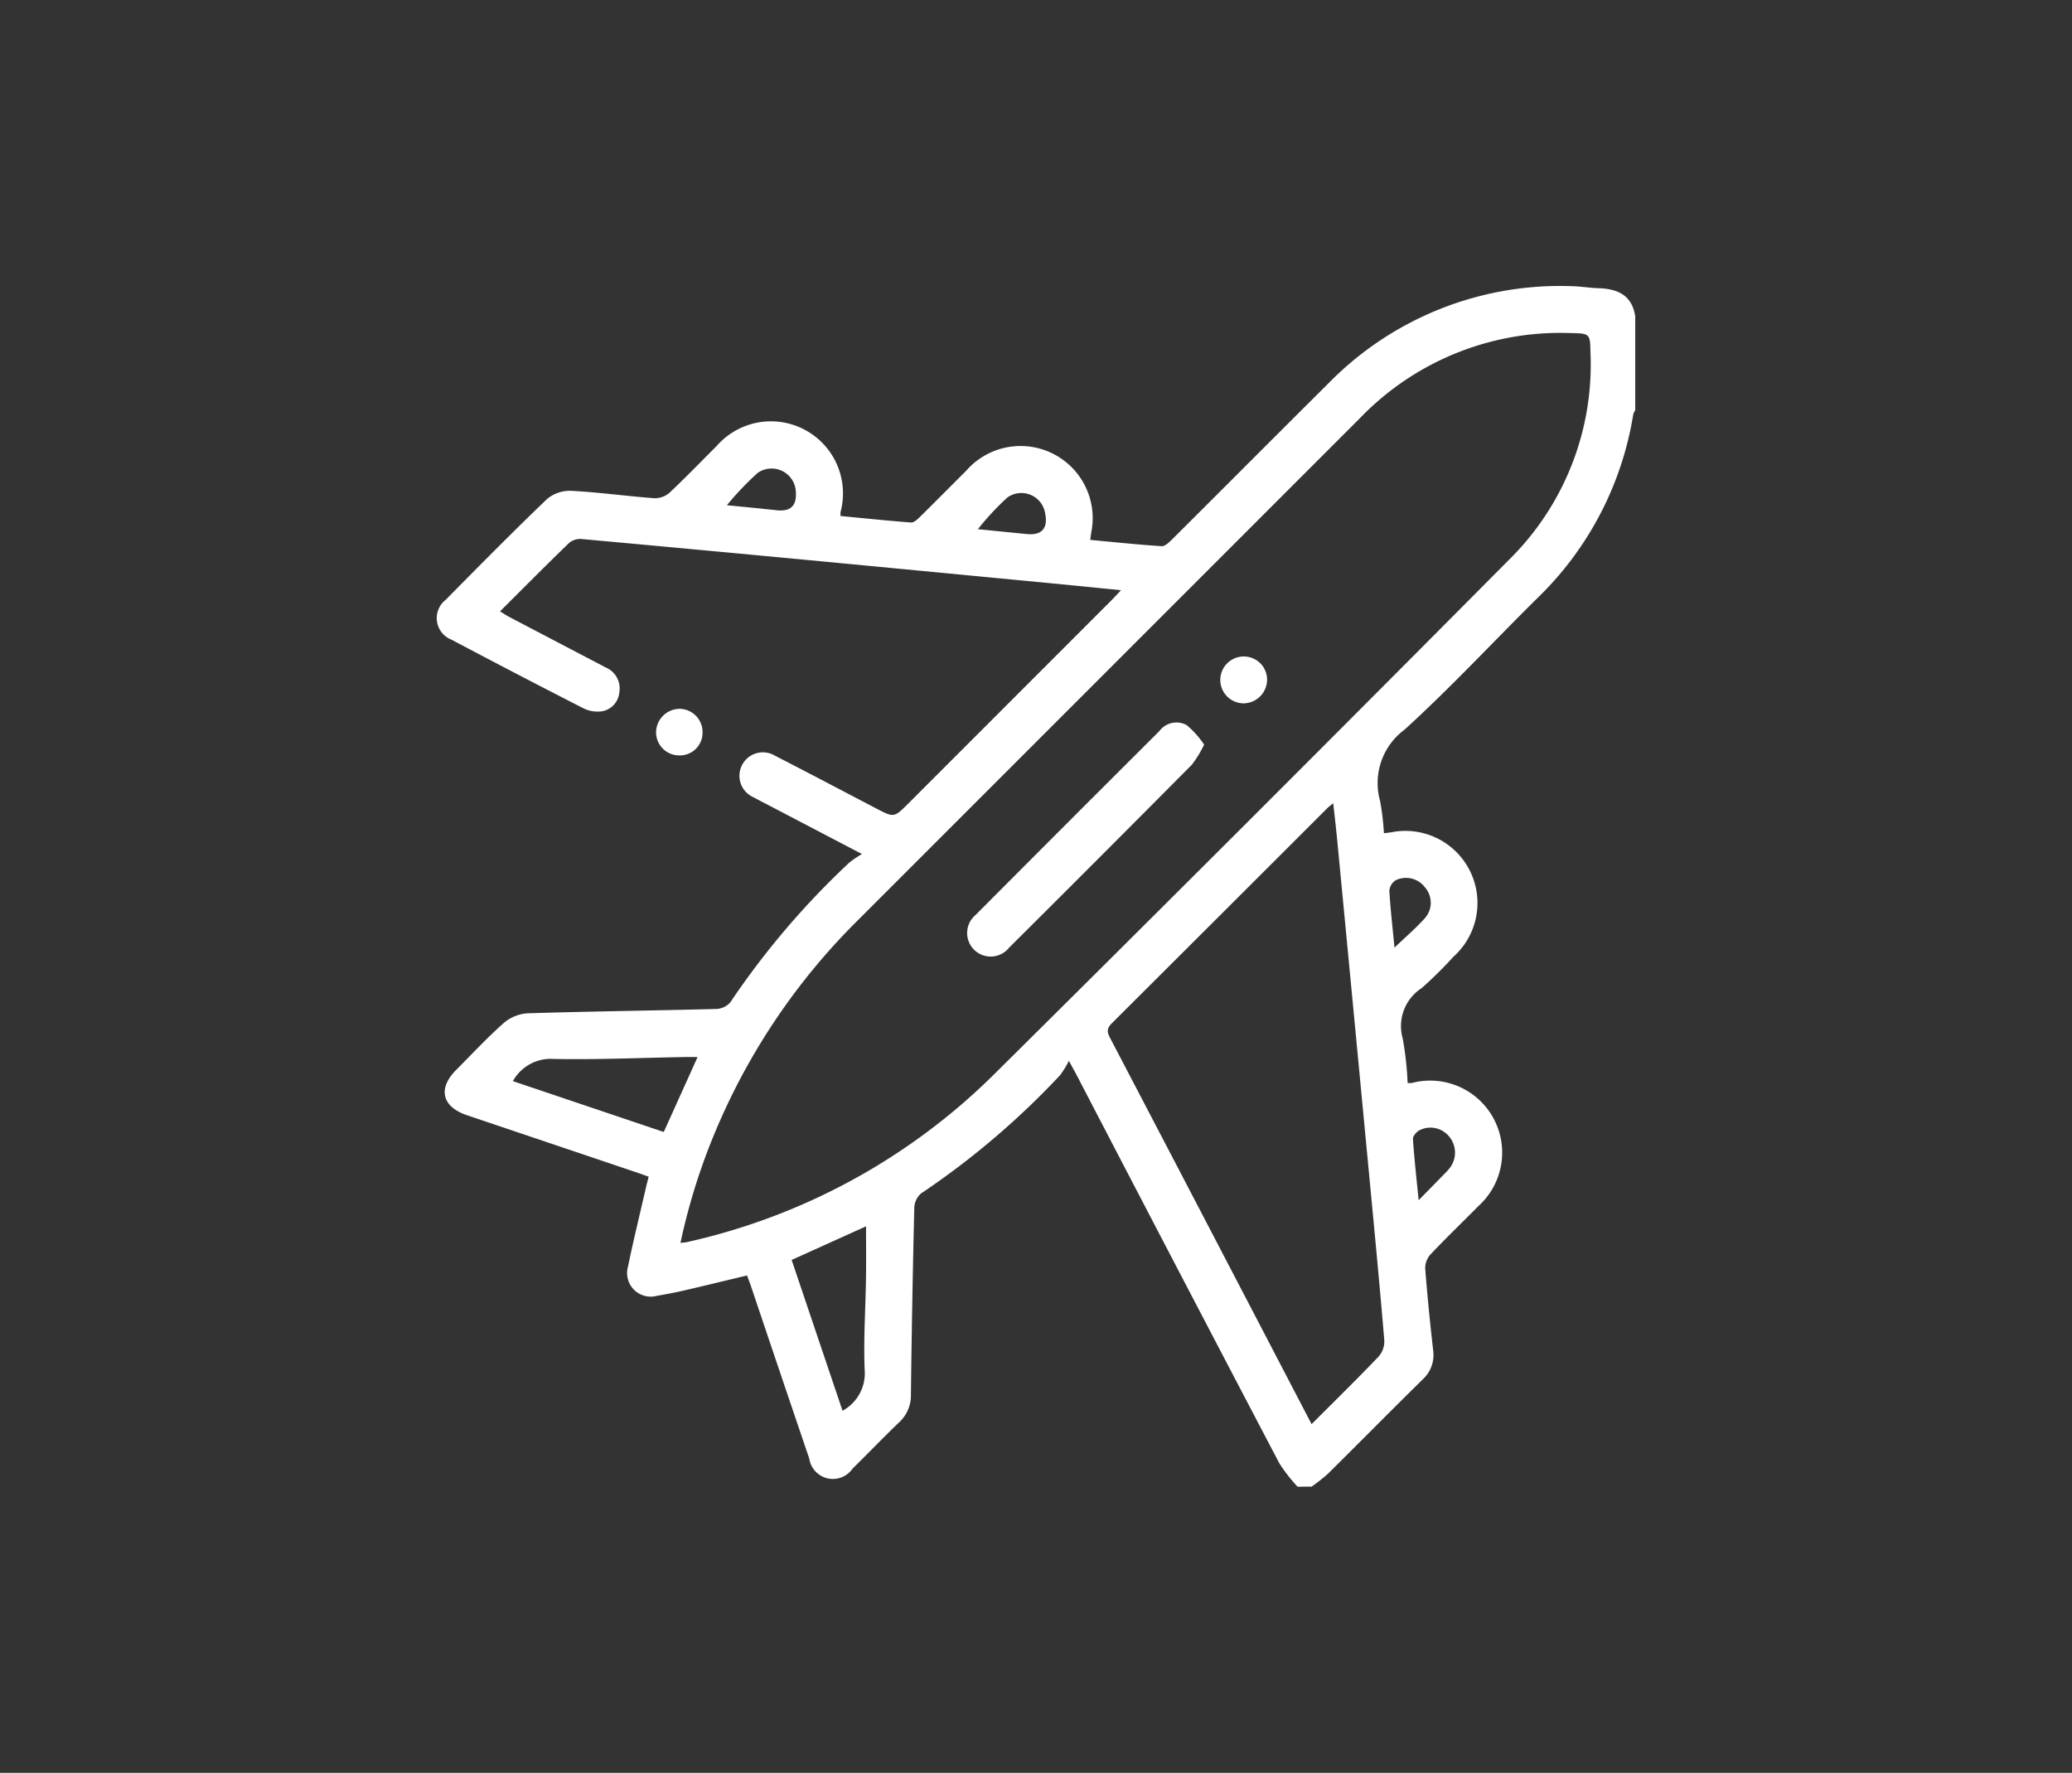
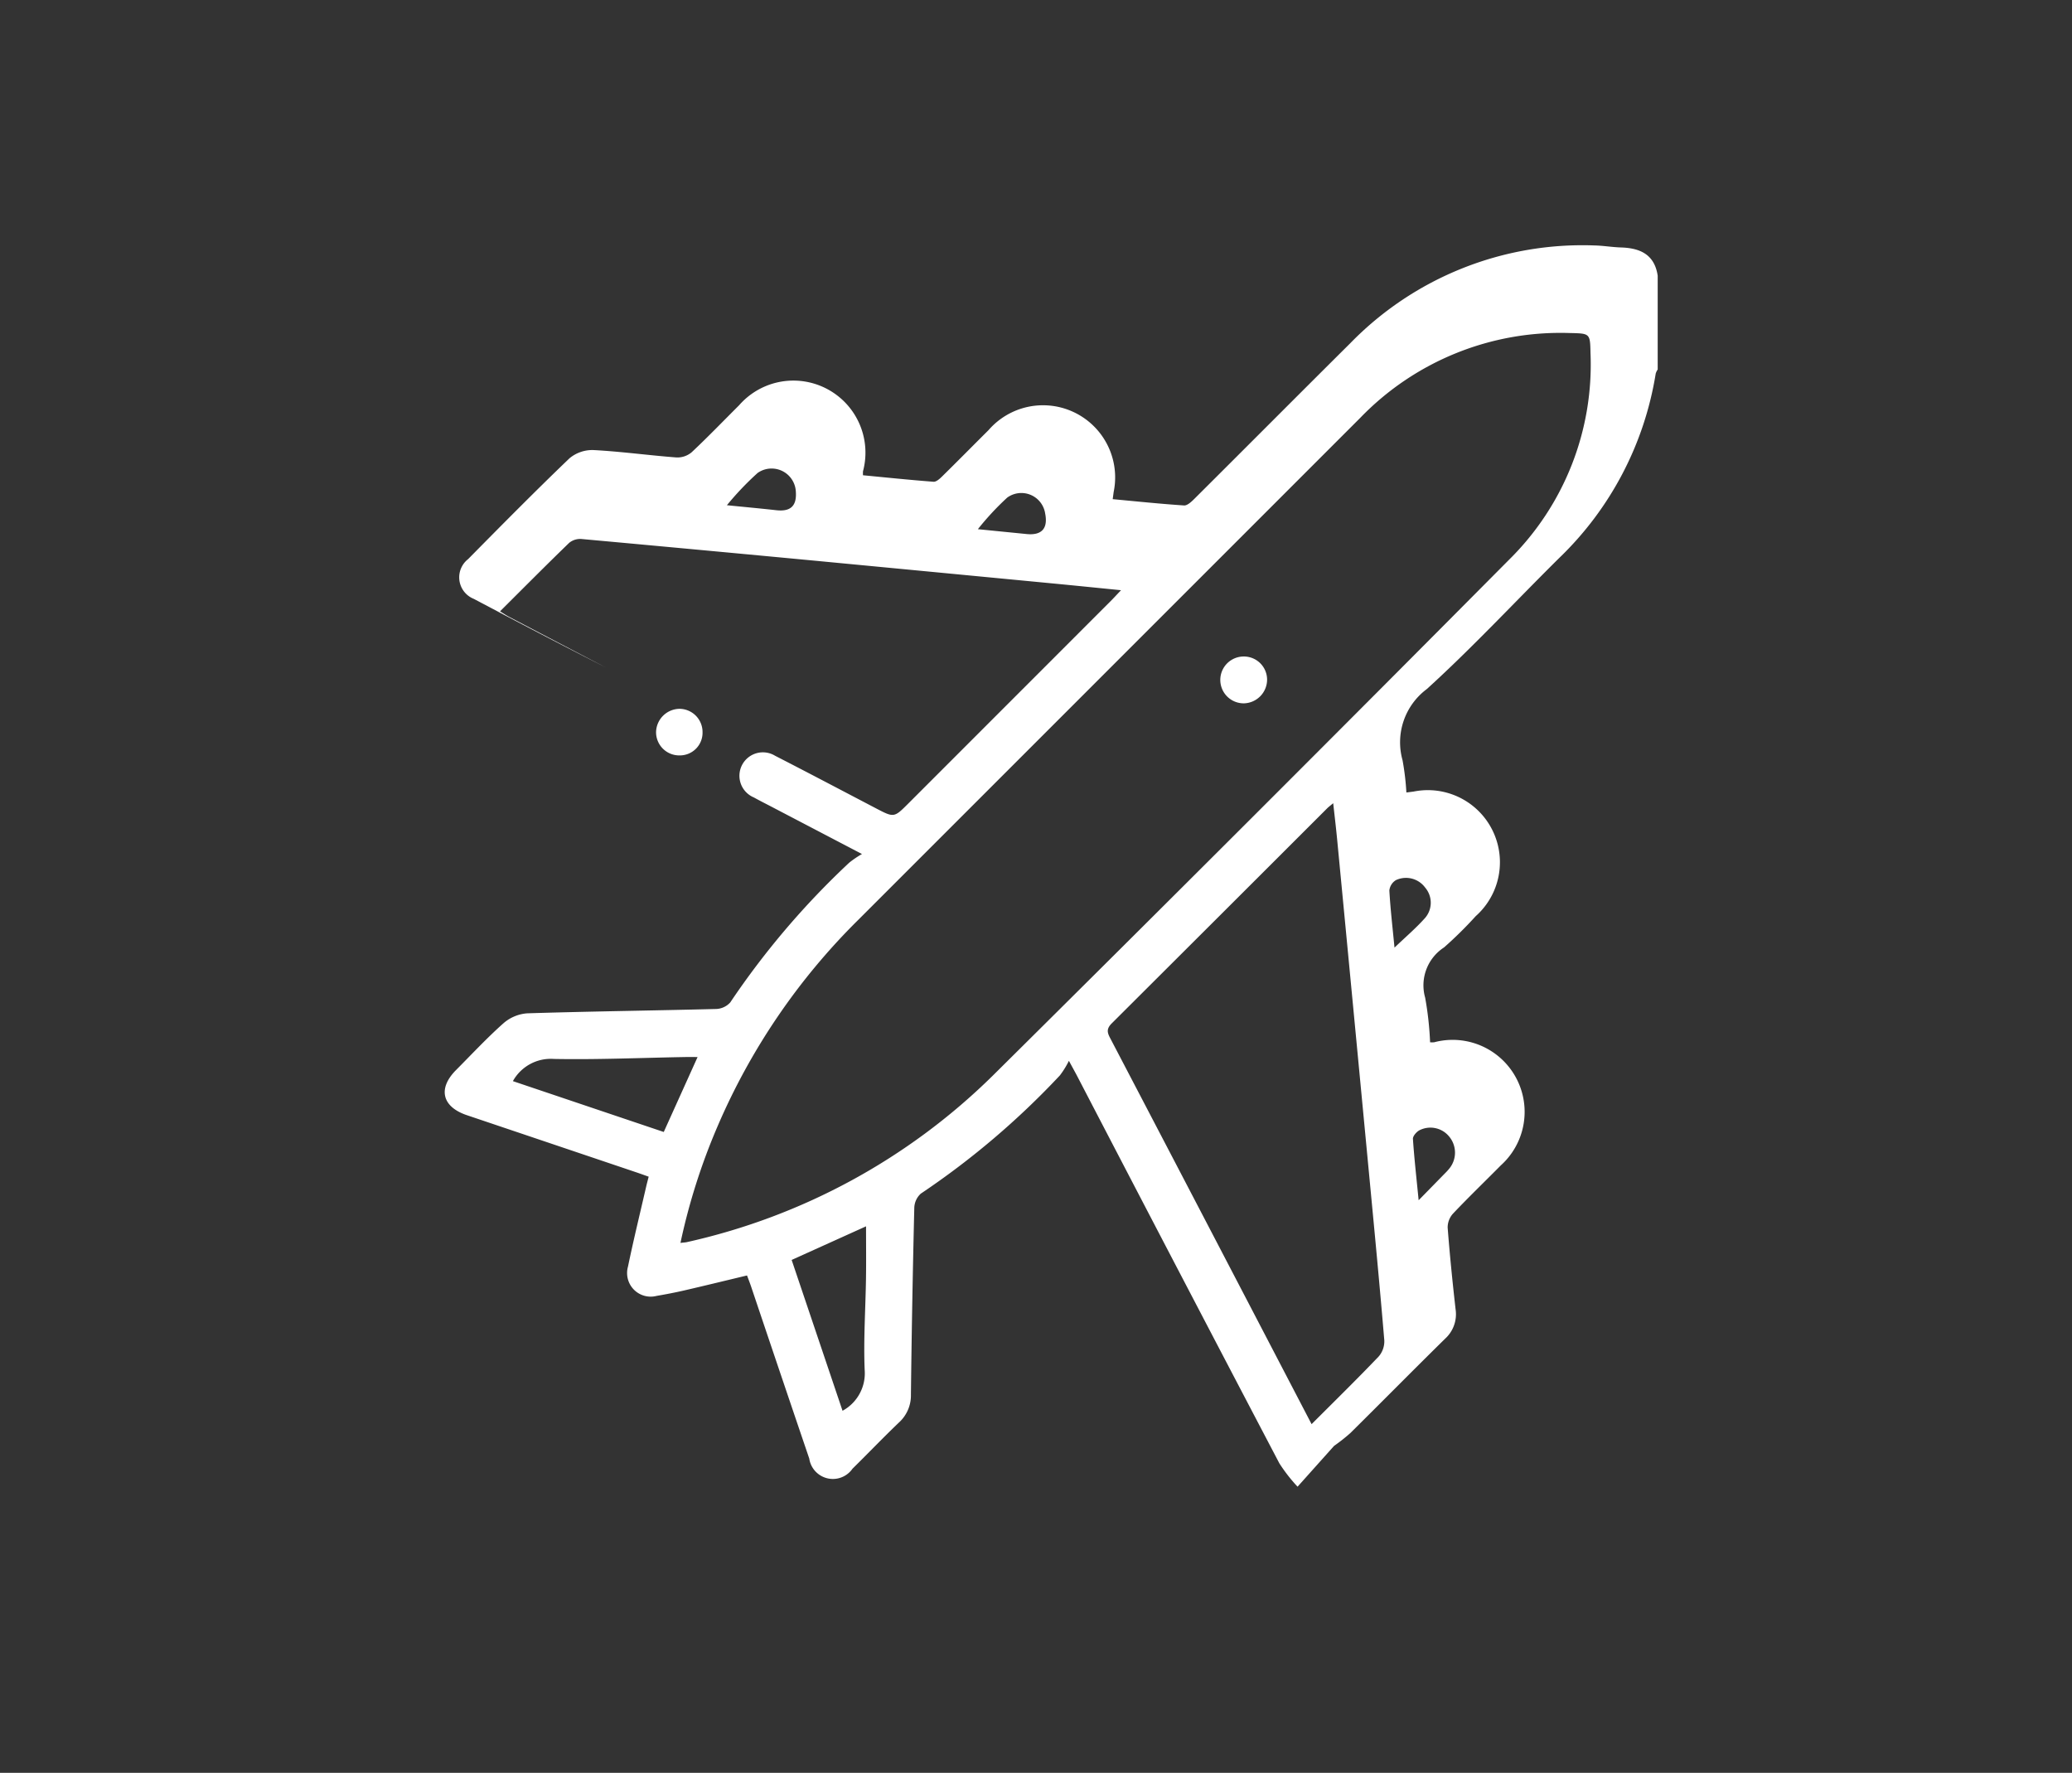
<svg xmlns="http://www.w3.org/2000/svg" viewBox="0 0 114.586 98.032">
  <rect x="0" y="0" width="114.586" height="98.032" fill="#333333" stroke="none" />
  <defs>
    <style>.cls-1{fill:#fff;}.cls-2{fill:none;}</style>
  </defs>
  <g id="Capa_2" data-name="Capa 2">
    <g id="Capa_1-2" data-name="Capa 1">
-       <path class="cls-1" d="M71.758,82.208a8.983,8.983,0,0,1-1.007-1.293Q65.142,70.222,59.572,59.507c-.099-.191-.205-.379-.459-.848a4.936,4.936,0,0,1-.5.808,44.497,44.497,0,0,1-7.689,6.535,1.105,1.105,0,0,0-.362.8q-.125,5.153-.186,10.307a2.021,2.021,0,0,1-.658,1.546c-.874.836-1.712,1.711-2.574,2.56a1.321,1.321,0,0,1-2.39-.561q-1.615-4.749-3.213-9.503c-.068-.201-.146-.399-.229-.623-1.179.282-2.326.563-3.477.829-.504.117-1.014.213-1.524.301a1.305,1.305,0,0,1-1.583-1.616c.307-1.478.666-2.945,1.004-4.416.038-.165.082-.328.141-.56-.24-.085-.455-.164-.672-.237q-4.691-1.583-9.383-3.164c-1.373-.463-1.616-1.47-.601-2.492.869-.873,1.71-1.778,2.63-2.595a2.245,2.245,0,0,1,1.306-.545c3.477-.109,6.956-.15,10.434-.24a1.101,1.101,0,0,0,.796-.361,44.758,44.758,0,0,1,6.584-7.732,5.635,5.635,0,0,1,.702-.476c-1.815-.949-3.413-1.784-5.01-2.619-.325-.17-.654-.334-.974-.512A1.297,1.297,0,1,1,42.865,41.791c1.863.955,3.714,1.932,5.57,2.902,1.008.527,1.007.527,1.799-.265q5.593-5.594,11.185-11.187c.164-.164.321-.336.576-.605-1.252-.125-2.382-.24-3.512-.349q-6.547-.628-13.094-1.252-6.612-.626-13.226-1.23a.966.966,0,0,0-.683.209c-1.273,1.231-2.52,2.489-3.829,3.792.202.123.355.226.517.311q2.666,1.398,5.334,2.793a1.256,1.256,0,0,1,.747,1.378,1.161,1.161,0,0,1-1.003,1.05,1.76,1.76,0,0,1-.986-.175q-3.662-1.869-7.295-3.793a1.28,1.28,0,0,1-.321-2.199c1.853-1.876,3.705-3.753,5.609-5.577a1.969,1.969,0,0,1,1.332-.454c1.53.08,3.052.292,4.581.408a1.225,1.225,0,0,0,.838-.283c.899-.841,1.752-1.731,2.626-2.6a3.985,3.985,0,0,1,6.854,3.647,1.768,1.768,0,0,0-.001.221c1.294.124,2.596.26,3.901.359.149.011.339-.159.468-.287.863-.848,1.712-1.71,2.571-2.564a3.989,3.989,0,0,1,6.923,3.416c-.014.104-.027.207-.053.398,1.337.124,2.639.261,3.945.347.181.012.408-.203.566-.36,2.879-2.866,5.745-5.747,8.627-8.61a17.924,17.924,0,0,1,13.493-5.407c.496.01.99.097,1.486.112,1.058.033,1.847.393,2.022,1.56v5.187a.875.875,0,0,0-.109.224,18.125,18.125,0,0,1-5.337,10.199c-2.44,2.416-4.782,4.938-7.319,7.246a3.67,3.67,0,0,0-1.345,3.938,14.313,14.313,0,0,1,.212,1.783c.192-.024.297-.036.402-.051a3.987,3.987,0,0,1,3.432,6.89,21.925,21.925,0,0,1-1.751,1.728,2.5,2.5,0,0,0-1.044,2.782,18.081,18.081,0,0,1,.272,2.465,1.718,1.718,0,0,0,.223-.001,3.982,3.982,0,0,1,3.686,6.809c-.881.891-1.784,1.759-2.645,2.669a1.138,1.138,0,0,0-.292.774c.116,1.506.268,3.01.438,4.511a1.83,1.83,0,0,1-.58,1.629c-1.755,1.726-3.484,3.479-5.234,5.211a9.947,9.947,0,0,1-.906.715ZM37.631,68.727c.192-.023.278-.024.36-.044A34.892,34.892,0,0,0,54.896,59.485Q69.235,45.271,83.461,30.944a15.148,15.148,0,0,0,4.497-11.423c-.021-1.082-.024-1.084-1.132-1.105a15.383,15.383,0,0,0-11.604,4.692Q61.336,36.996,47.447,50.881a36.01,36.01,0,0,0-7.783,11.443A34.433,34.433,0,0,0,37.631,68.727ZM72.534,78.75c1.287-1.288,2.519-2.494,3.709-3.74a1.287,1.287,0,0,0,.312-.892c-.248-2.968-.532-5.933-.814-8.898q-.894-9.411-1.796-18.821c-.061-.633-.137-1.265-.216-1.985-.168.141-.253.203-.327.276Q67.446,50.644,61.481,56.589c-.351.348-.209.579-.045.893q3.208,6.135,6.409,12.273C69.39,72.717,70.933,75.68,72.534,78.75ZM36.707,62.594l1.871-4.144c-.294,0-.526-.004-.758.001-2.397.043-4.794.149-7.189.104a2.398,2.398,0,0,0-2.267,1.227ZM43.78,69.67l2.814,8.34a2.358,2.358,0,0,0,1.224-2.266c-.068-1.679.047-3.365.073-5.048.014-.944.003-1.889.003-2.885ZM40.199,27.937c.907.091,1.821.175,2.733.276.796.089,1.144-.242,1.078-1.052a1.342,1.342,0,0,0-2.111-1.009A16.506,16.506,0,0,0,40.199,27.937ZM78.454,66.368c.573-.585,1.008-1.029,1.443-1.475a3.14,3.14,0,0,0,.261-.286,1.389,1.389,0,0,0-.035-1.783,1.335,1.335,0,0,0-1.643-.315c-.157.093-.352.317-.342.468C78.21,64.044,78.33,65.108,78.454,66.368ZM77.119,52.399c.617-.591,1.194-1.081,1.692-1.641a1.286,1.286,0,0,0,.008-1.672,1.315,1.315,0,0,0-1.619-.42.77.77,0,0,0-.366.572C76.892,50.264,77.012,51.288,77.119,52.399ZM54.079,29.262q1.351.135,2.702.269c.831.082,1.184-.314,1.018-1.141a1.331,1.331,0,0,0-2.097-.875A15.267,15.267,0,0,0,54.079,29.262Z" />
+       <path class="cls-1" d="M71.758,82.208a8.983,8.983,0,0,1-1.007-1.293Q65.142,70.222,59.572,59.507c-.099-.191-.205-.379-.459-.848a4.936,4.936,0,0,1-.5.808,44.497,44.497,0,0,1-7.689,6.535,1.105,1.105,0,0,0-.362.8q-.125,5.153-.186,10.307a2.021,2.021,0,0,1-.658,1.546c-.874.836-1.712,1.711-2.574,2.56a1.321,1.321,0,0,1-2.39-.561q-1.615-4.749-3.213-9.503c-.068-.201-.146-.399-.229-.623-1.179.282-2.326.563-3.477.829-.504.117-1.014.213-1.524.301a1.305,1.305,0,0,1-1.583-1.616c.307-1.478.666-2.945,1.004-4.416.038-.165.082-.328.141-.56-.24-.085-.455-.164-.672-.237q-4.691-1.583-9.383-3.164c-1.373-.463-1.616-1.47-.601-2.492.869-.873,1.71-1.778,2.63-2.595a2.245,2.245,0,0,1,1.306-.545c3.477-.109,6.956-.15,10.434-.24a1.101,1.101,0,0,0,.796-.361,44.758,44.758,0,0,1,6.584-7.732,5.635,5.635,0,0,1,.702-.476c-1.815-.949-3.413-1.784-5.01-2.619-.325-.17-.654-.334-.974-.512A1.297,1.297,0,1,1,42.865,41.791c1.863.955,3.714,1.932,5.57,2.902,1.008.527,1.007.527,1.799-.265q5.593-5.594,11.185-11.187c.164-.164.321-.336.576-.605-1.252-.125-2.382-.24-3.512-.349q-6.547-.628-13.094-1.252-6.612-.626-13.226-1.23a.966.966,0,0,0-.683.209c-1.273,1.231-2.52,2.489-3.829,3.792.202.123.355.226.517.311q2.666,1.398,5.334,2.793q-3.662-1.869-7.295-3.793a1.28,1.28,0,0,1-.321-2.199c1.853-1.876,3.705-3.753,5.609-5.577a1.969,1.969,0,0,1,1.332-.454c1.53.08,3.052.292,4.581.408a1.225,1.225,0,0,0,.838-.283c.899-.841,1.752-1.731,2.626-2.6a3.985,3.985,0,0,1,6.854,3.647,1.768,1.768,0,0,0-.001.221c1.294.124,2.596.26,3.901.359.149.011.339-.159.468-.287.863-.848,1.712-1.71,2.571-2.564a3.989,3.989,0,0,1,6.923,3.416c-.014.104-.027.207-.053.398,1.337.124,2.639.261,3.945.347.181.012.408-.203.566-.36,2.879-2.866,5.745-5.747,8.627-8.61a17.924,17.924,0,0,1,13.493-5.407c.496.01.99.097,1.486.112,1.058.033,1.847.393,2.022,1.56v5.187a.875.875,0,0,0-.109.224,18.125,18.125,0,0,1-5.337,10.199c-2.44,2.416-4.782,4.938-7.319,7.246a3.67,3.67,0,0,0-1.345,3.938,14.313,14.313,0,0,1,.212,1.783c.192-.024.297-.036.402-.051a3.987,3.987,0,0,1,3.432,6.89,21.925,21.925,0,0,1-1.751,1.728,2.5,2.5,0,0,0-1.044,2.782,18.081,18.081,0,0,1,.272,2.465,1.718,1.718,0,0,0,.223-.001,3.982,3.982,0,0,1,3.686,6.809c-.881.891-1.784,1.759-2.645,2.669a1.138,1.138,0,0,0-.292.774c.116,1.506.268,3.01.438,4.511a1.83,1.83,0,0,1-.58,1.629c-1.755,1.726-3.484,3.479-5.234,5.211a9.947,9.947,0,0,1-.906.715ZM37.631,68.727c.192-.023.278-.024.36-.044A34.892,34.892,0,0,0,54.896,59.485Q69.235,45.271,83.461,30.944a15.148,15.148,0,0,0,4.497-11.423c-.021-1.082-.024-1.084-1.132-1.105a15.383,15.383,0,0,0-11.604,4.692Q61.336,36.996,47.447,50.881a36.01,36.01,0,0,0-7.783,11.443A34.433,34.433,0,0,0,37.631,68.727ZM72.534,78.75c1.287-1.288,2.519-2.494,3.709-3.74a1.287,1.287,0,0,0,.312-.892c-.248-2.968-.532-5.933-.814-8.898q-.894-9.411-1.796-18.821c-.061-.633-.137-1.265-.216-1.985-.168.141-.253.203-.327.276Q67.446,50.644,61.481,56.589c-.351.348-.209.579-.045.893q3.208,6.135,6.409,12.273C69.39,72.717,70.933,75.68,72.534,78.75ZM36.707,62.594l1.871-4.144c-.294,0-.526-.004-.758.001-2.397.043-4.794.149-7.189.104a2.398,2.398,0,0,0-2.267,1.227ZM43.78,69.67l2.814,8.34a2.358,2.358,0,0,0,1.224-2.266c-.068-1.679.047-3.365.073-5.048.014-.944.003-1.889.003-2.885ZM40.199,27.937c.907.091,1.821.175,2.733.276.796.089,1.144-.242,1.078-1.052a1.342,1.342,0,0,0-2.111-1.009A16.506,16.506,0,0,0,40.199,27.937ZM78.454,66.368c.573-.585,1.008-1.029,1.443-1.475a3.14,3.14,0,0,0,.261-.286,1.389,1.389,0,0,0-.035-1.783,1.335,1.335,0,0,0-1.643-.315c-.157.093-.352.317-.342.468C78.21,64.044,78.33,65.108,78.454,66.368ZM77.119,52.399c.617-.591,1.194-1.081,1.692-1.641a1.286,1.286,0,0,0,.008-1.672,1.315,1.315,0,0,0-1.619-.42.77.77,0,0,0-.366.572C76.892,50.264,77.012,51.288,77.119,52.399ZM54.079,29.262q1.351.135,2.702.269c.831.082,1.184-.314,1.018-1.141a1.331,1.331,0,0,0-2.097-.875A15.267,15.267,0,0,0,54.079,29.262Z" />
      <path class="cls-1" d="M38.852,40.478a1.254,1.254,0,0,1-1.249,1.293,1.282,1.282,0,0,1-1.321-1.299,1.316,1.316,0,0,1,1.294-1.277A1.283,1.283,0,0,1,38.852,40.478Z" />
-       <path class="cls-1" d="M66.59,41.173a6.181,6.181,0,0,1-.675,1.109q-5.041,5.08-10.116,10.127a1.301,1.301,0,1,1-1.848-1.814Q59.024,45.5,64.116,40.425a1.175,1.175,0,0,1,1.519-.323A5.267,5.267,0,0,1,66.59,41.173Z" />
      <path class="cls-1" d="M68.779,38.892a1.295,1.295,0,1,1,.002-2.59,1.283,1.283,0,0,1,1.292,1.257A1.316,1.316,0,0,1,68.779,38.892Z" />
-       <rect class="cls-2" width="114.586" height="98.032" />
    </g>
  </g>
</svg>